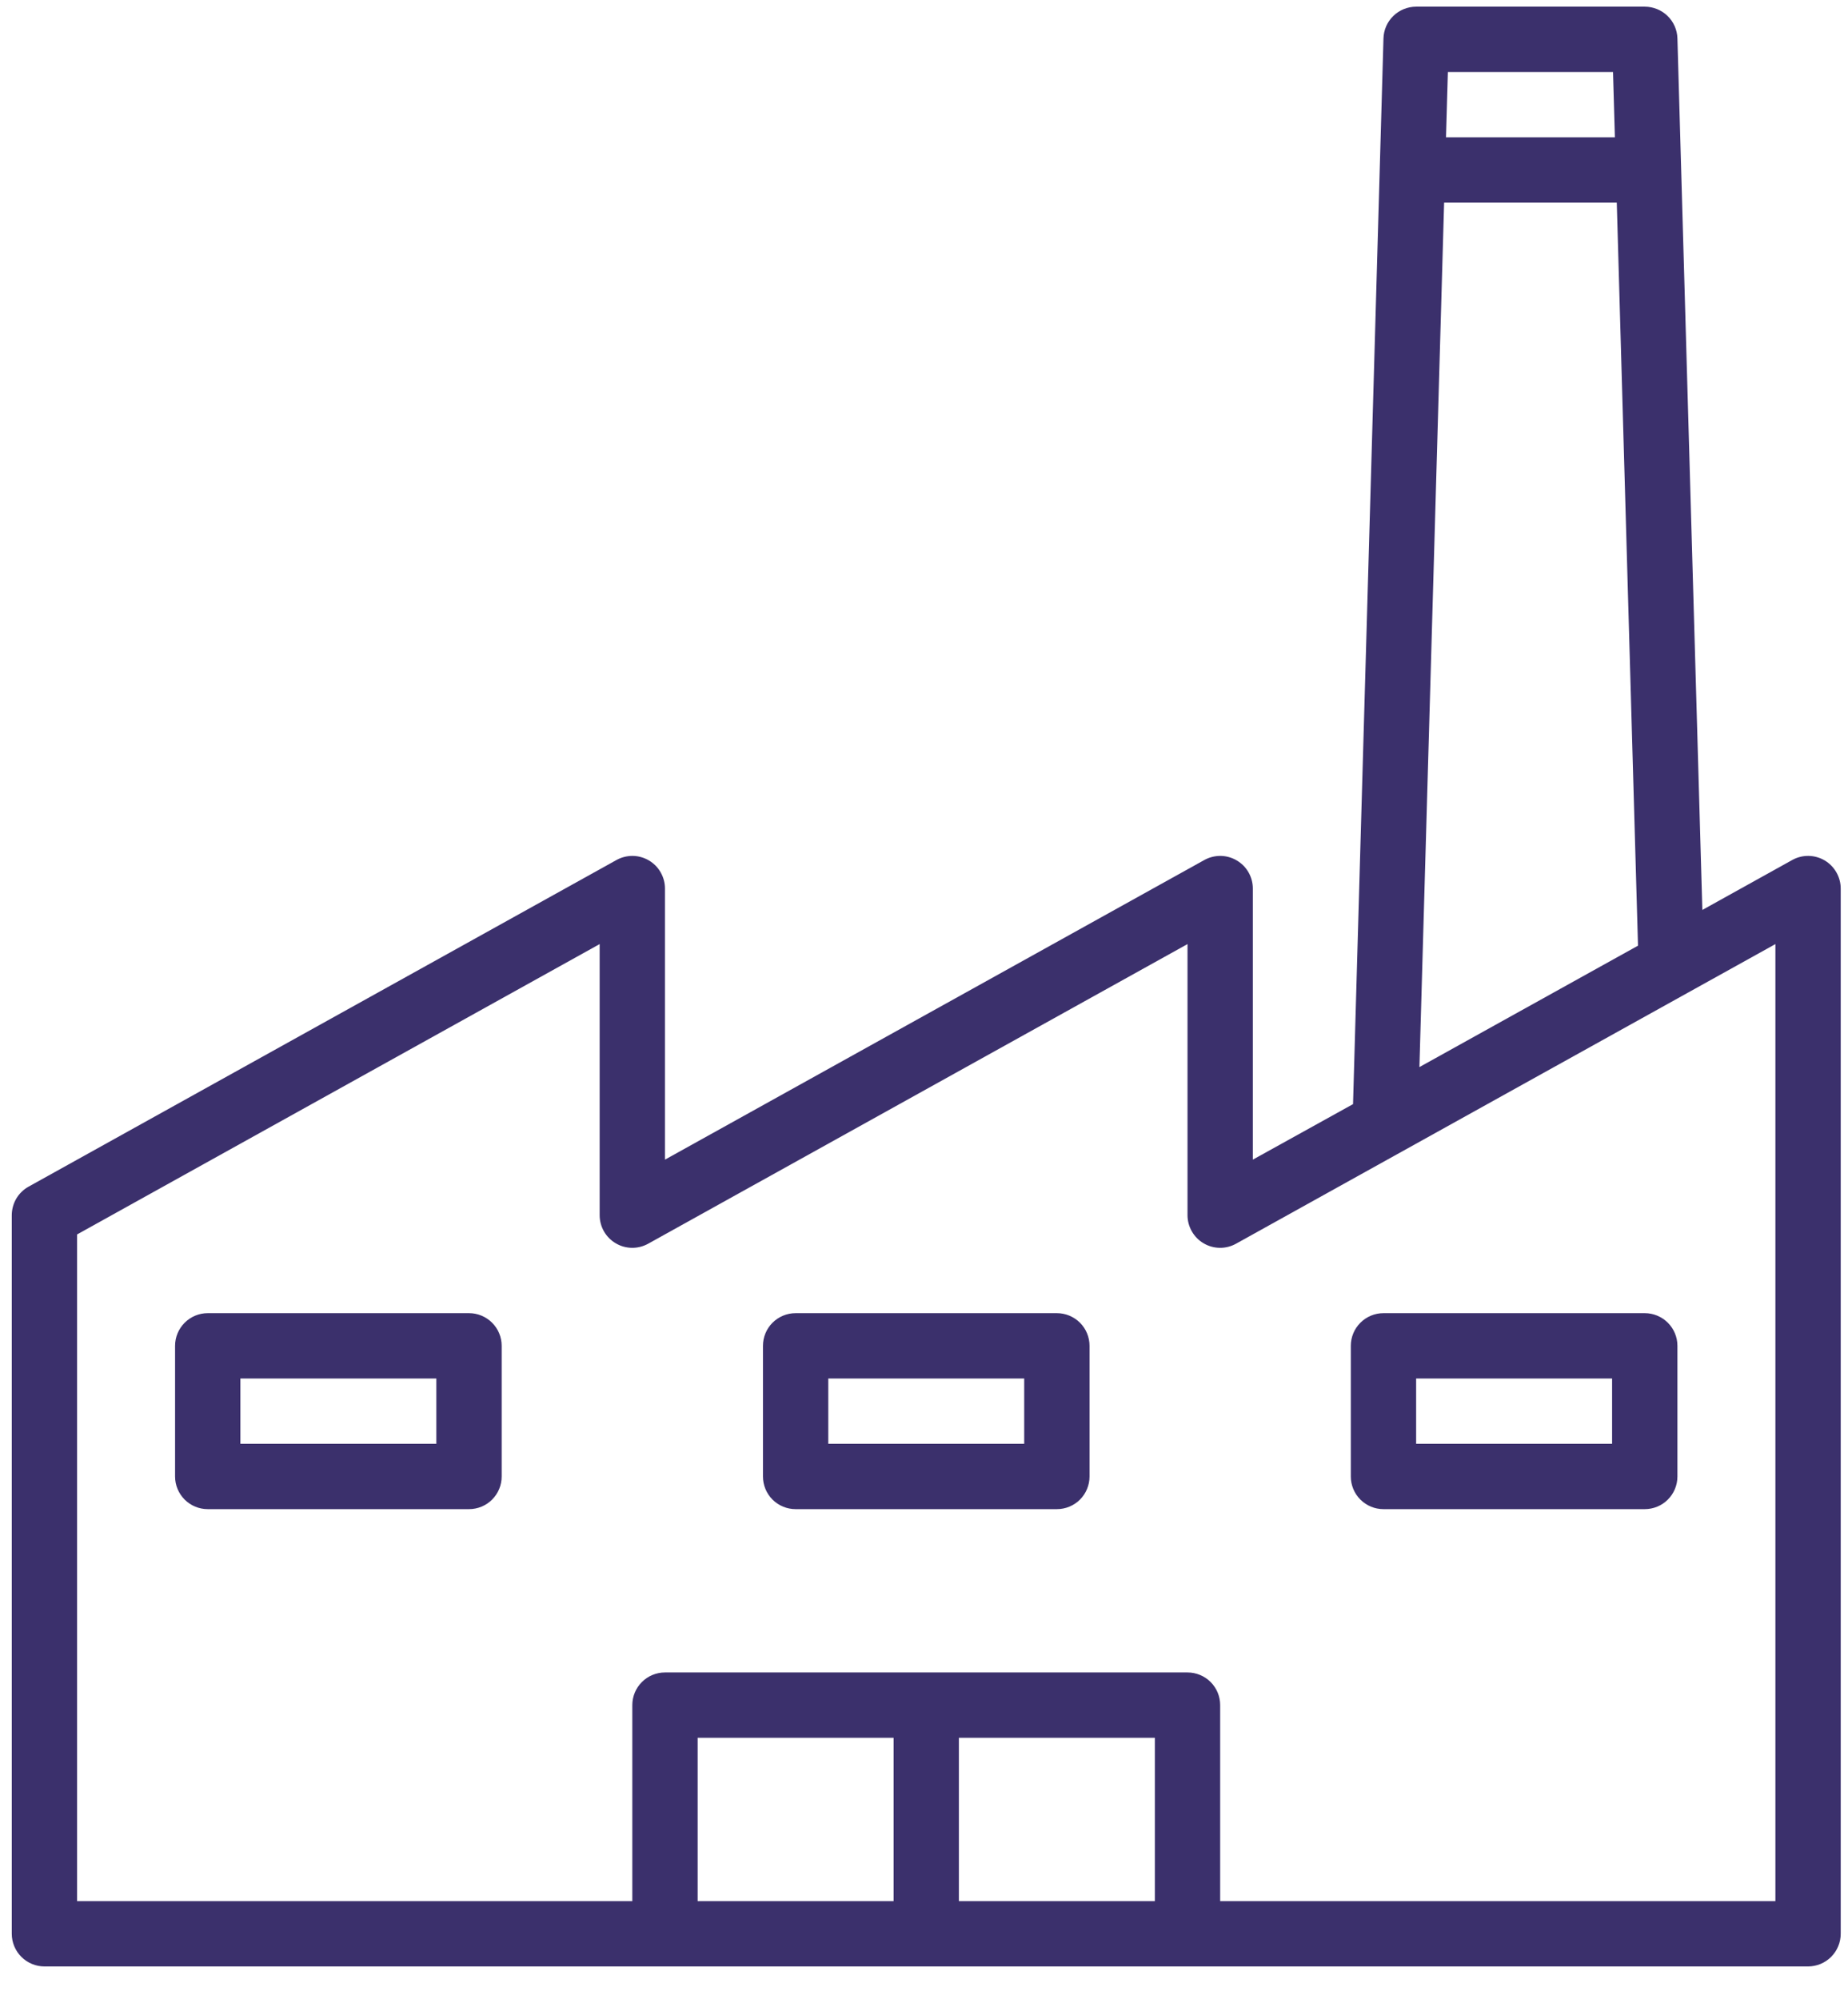
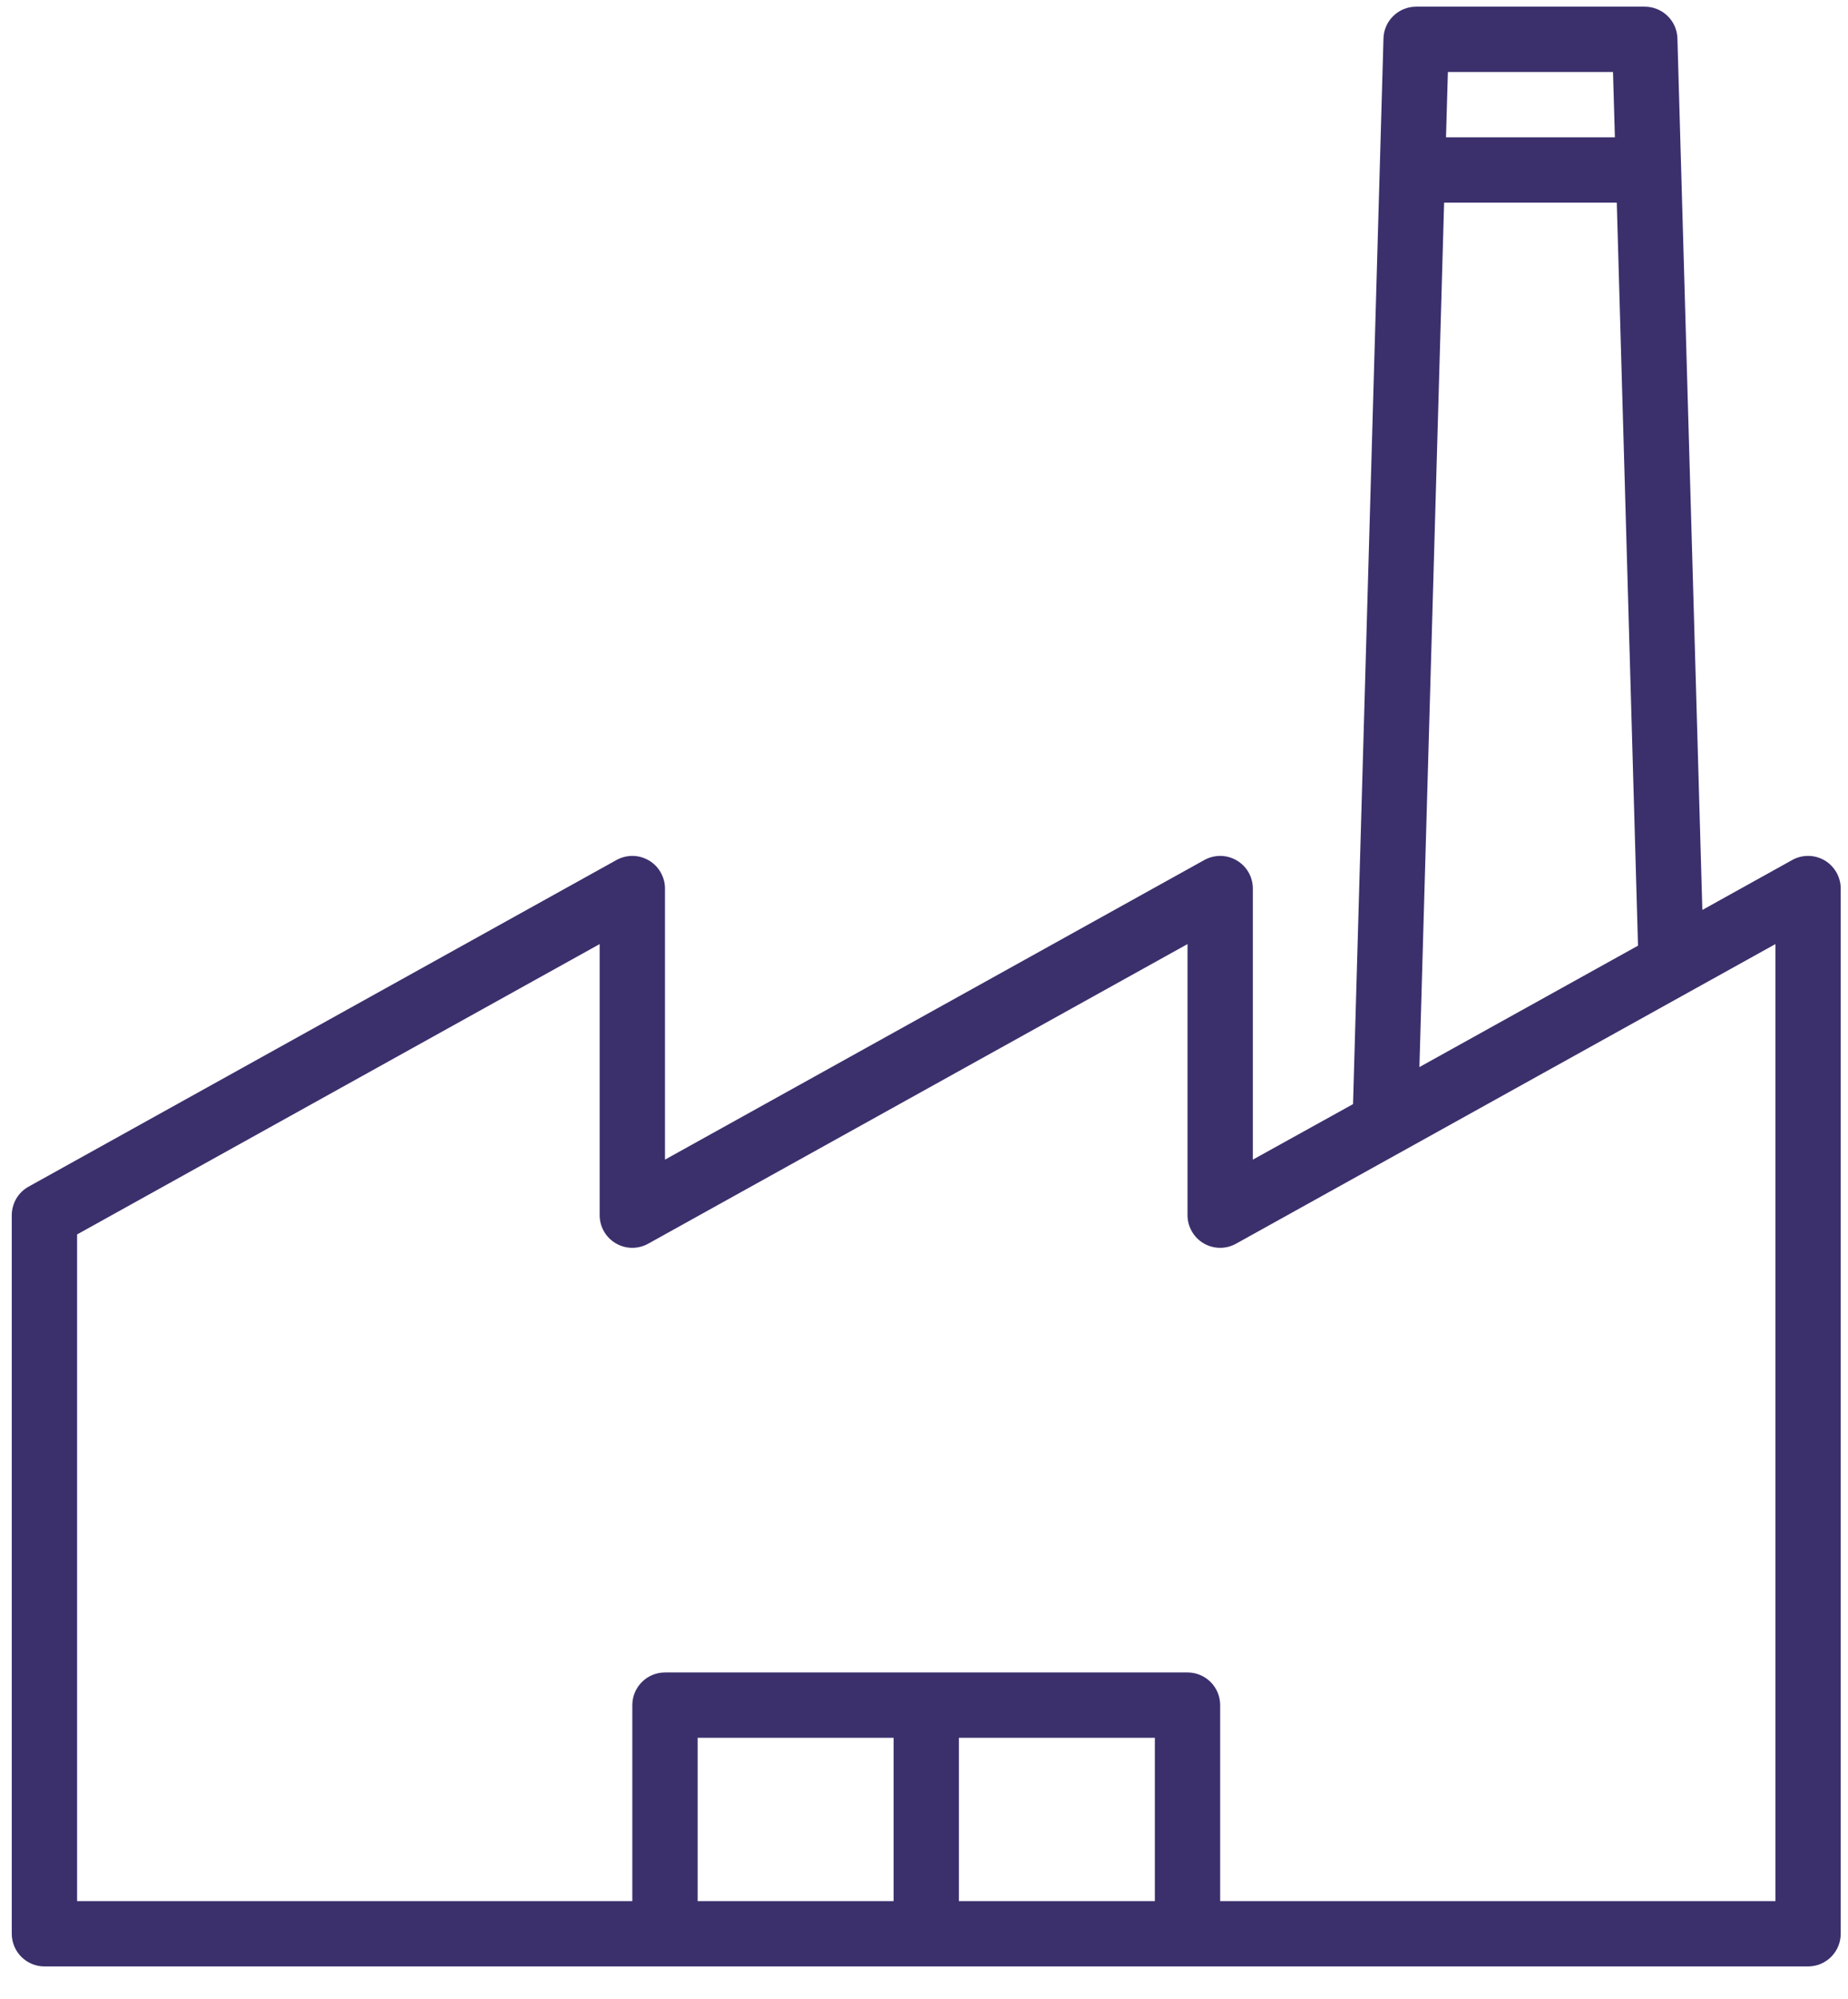
<svg xmlns="http://www.w3.org/2000/svg" width="49" height="53" viewBox="0 0 49 53" fill="none">
  <path d="M48.38 22.811C48.25 22.735 48.102 22.694 47.952 22.692C47.801 22.69 47.652 22.728 47.521 22.801L45.138 24.125L44.477 1.018C44.471 0.793 44.377 0.579 44.215 0.422C44.053 0.265 43.836 0.177 43.611 0.177H37.549C37.324 0.177 37.107 0.265 36.945 0.422C36.783 0.579 36.689 0.793 36.683 1.018L35.876 29.273L33.219 30.745V23.558C33.219 23.407 33.18 23.259 33.105 23.128C33.03 22.997 32.922 22.888 32.792 22.812C32.663 22.736 32.515 22.694 32.364 22.692C32.214 22.691 32.065 22.728 31.933 22.801L17.632 30.745V23.558C17.632 23.407 17.592 23.259 17.517 23.128C17.443 22.997 17.335 22.888 17.205 22.812C17.075 22.736 16.928 22.694 16.777 22.692C16.626 22.691 16.478 22.728 16.346 22.801L0.758 31.461C0.623 31.536 0.511 31.645 0.432 31.778C0.354 31.911 0.313 32.063 0.312 32.218V51.269C0.312 51.498 0.404 51.719 0.566 51.881C0.729 52.044 0.949 52.135 1.178 52.135H47.941C48.17 52.135 48.391 52.044 48.553 51.881C48.715 51.719 48.807 51.498 48.807 51.269V23.558C48.807 23.407 48.767 23.259 48.692 23.128C48.617 22.997 48.51 22.888 48.38 22.811ZM38.391 1.909H42.769L42.819 3.641H38.341L38.391 1.909ZM38.291 5.373H42.869L43.432 25.072L37.636 28.291L38.291 5.373ZM23.694 50.403H18.498V46.073H23.694V50.403ZM30.621 50.403H25.425V46.073H30.621V50.403ZM47.075 50.403H32.353V45.207C32.353 44.977 32.262 44.757 32.1 44.595C31.937 44.432 31.717 44.341 31.487 44.341H17.632C17.402 44.341 17.182 44.432 17.02 44.595C16.857 44.757 16.766 44.977 16.766 45.207V50.403H2.044V32.728L15.9 25.03V32.218C15.9 32.368 15.939 32.516 16.014 32.647C16.089 32.778 16.197 32.887 16.327 32.963C16.456 33.04 16.604 33.081 16.755 33.083C16.905 33.085 17.054 33.047 17.186 32.974L31.487 25.03V32.218C31.487 32.368 31.527 32.516 31.602 32.647C31.677 32.778 31.784 32.887 31.914 32.963C32.044 33.04 32.191 33.081 32.342 33.083C32.493 33.085 32.642 33.047 32.773 32.974L47.075 25.03V50.403Z" fill="#3B306C" />
-   <path d="M12.436 34.815H5.508C5.279 34.815 5.058 34.907 4.896 35.069C4.734 35.231 4.642 35.452 4.642 35.681V39.145C4.642 39.375 4.734 39.595 4.896 39.758C5.058 39.92 5.279 40.011 5.508 40.011H12.436C12.666 40.011 12.886 39.92 13.048 39.758C13.211 39.595 13.302 39.375 13.302 39.145V35.681C13.302 35.452 13.211 35.231 13.048 35.069C12.886 34.907 12.666 34.815 12.436 34.815ZM11.57 38.279H6.374V36.547H11.57V38.279ZM28.023 34.815H21.096C20.866 34.815 20.646 34.907 20.483 35.069C20.321 35.231 20.23 35.452 20.23 35.681V39.145C20.23 39.375 20.321 39.595 20.483 39.758C20.646 39.92 20.866 40.011 21.096 40.011H28.023C28.253 40.011 28.473 39.92 28.636 39.758C28.798 39.595 28.889 39.375 28.889 39.145V35.681C28.889 35.452 28.798 35.231 28.636 35.069C28.473 34.907 28.253 34.815 28.023 34.815ZM27.157 38.279H21.962V36.547H27.157V38.279ZM43.611 34.815H36.683C36.453 34.815 36.233 34.907 36.071 35.069C35.908 35.231 35.817 35.452 35.817 35.681V39.145C35.817 39.375 35.908 39.595 36.071 39.758C36.233 39.92 36.453 40.011 36.683 40.011H43.611C43.84 40.011 44.061 39.92 44.223 39.758C44.386 39.595 44.477 39.375 44.477 39.145V35.681C44.477 35.452 44.386 35.231 44.223 35.069C44.061 34.907 43.84 34.815 43.611 34.815ZM42.745 38.279H37.549V36.547H42.745V38.279Z" fill="#3B306C" />
</svg>